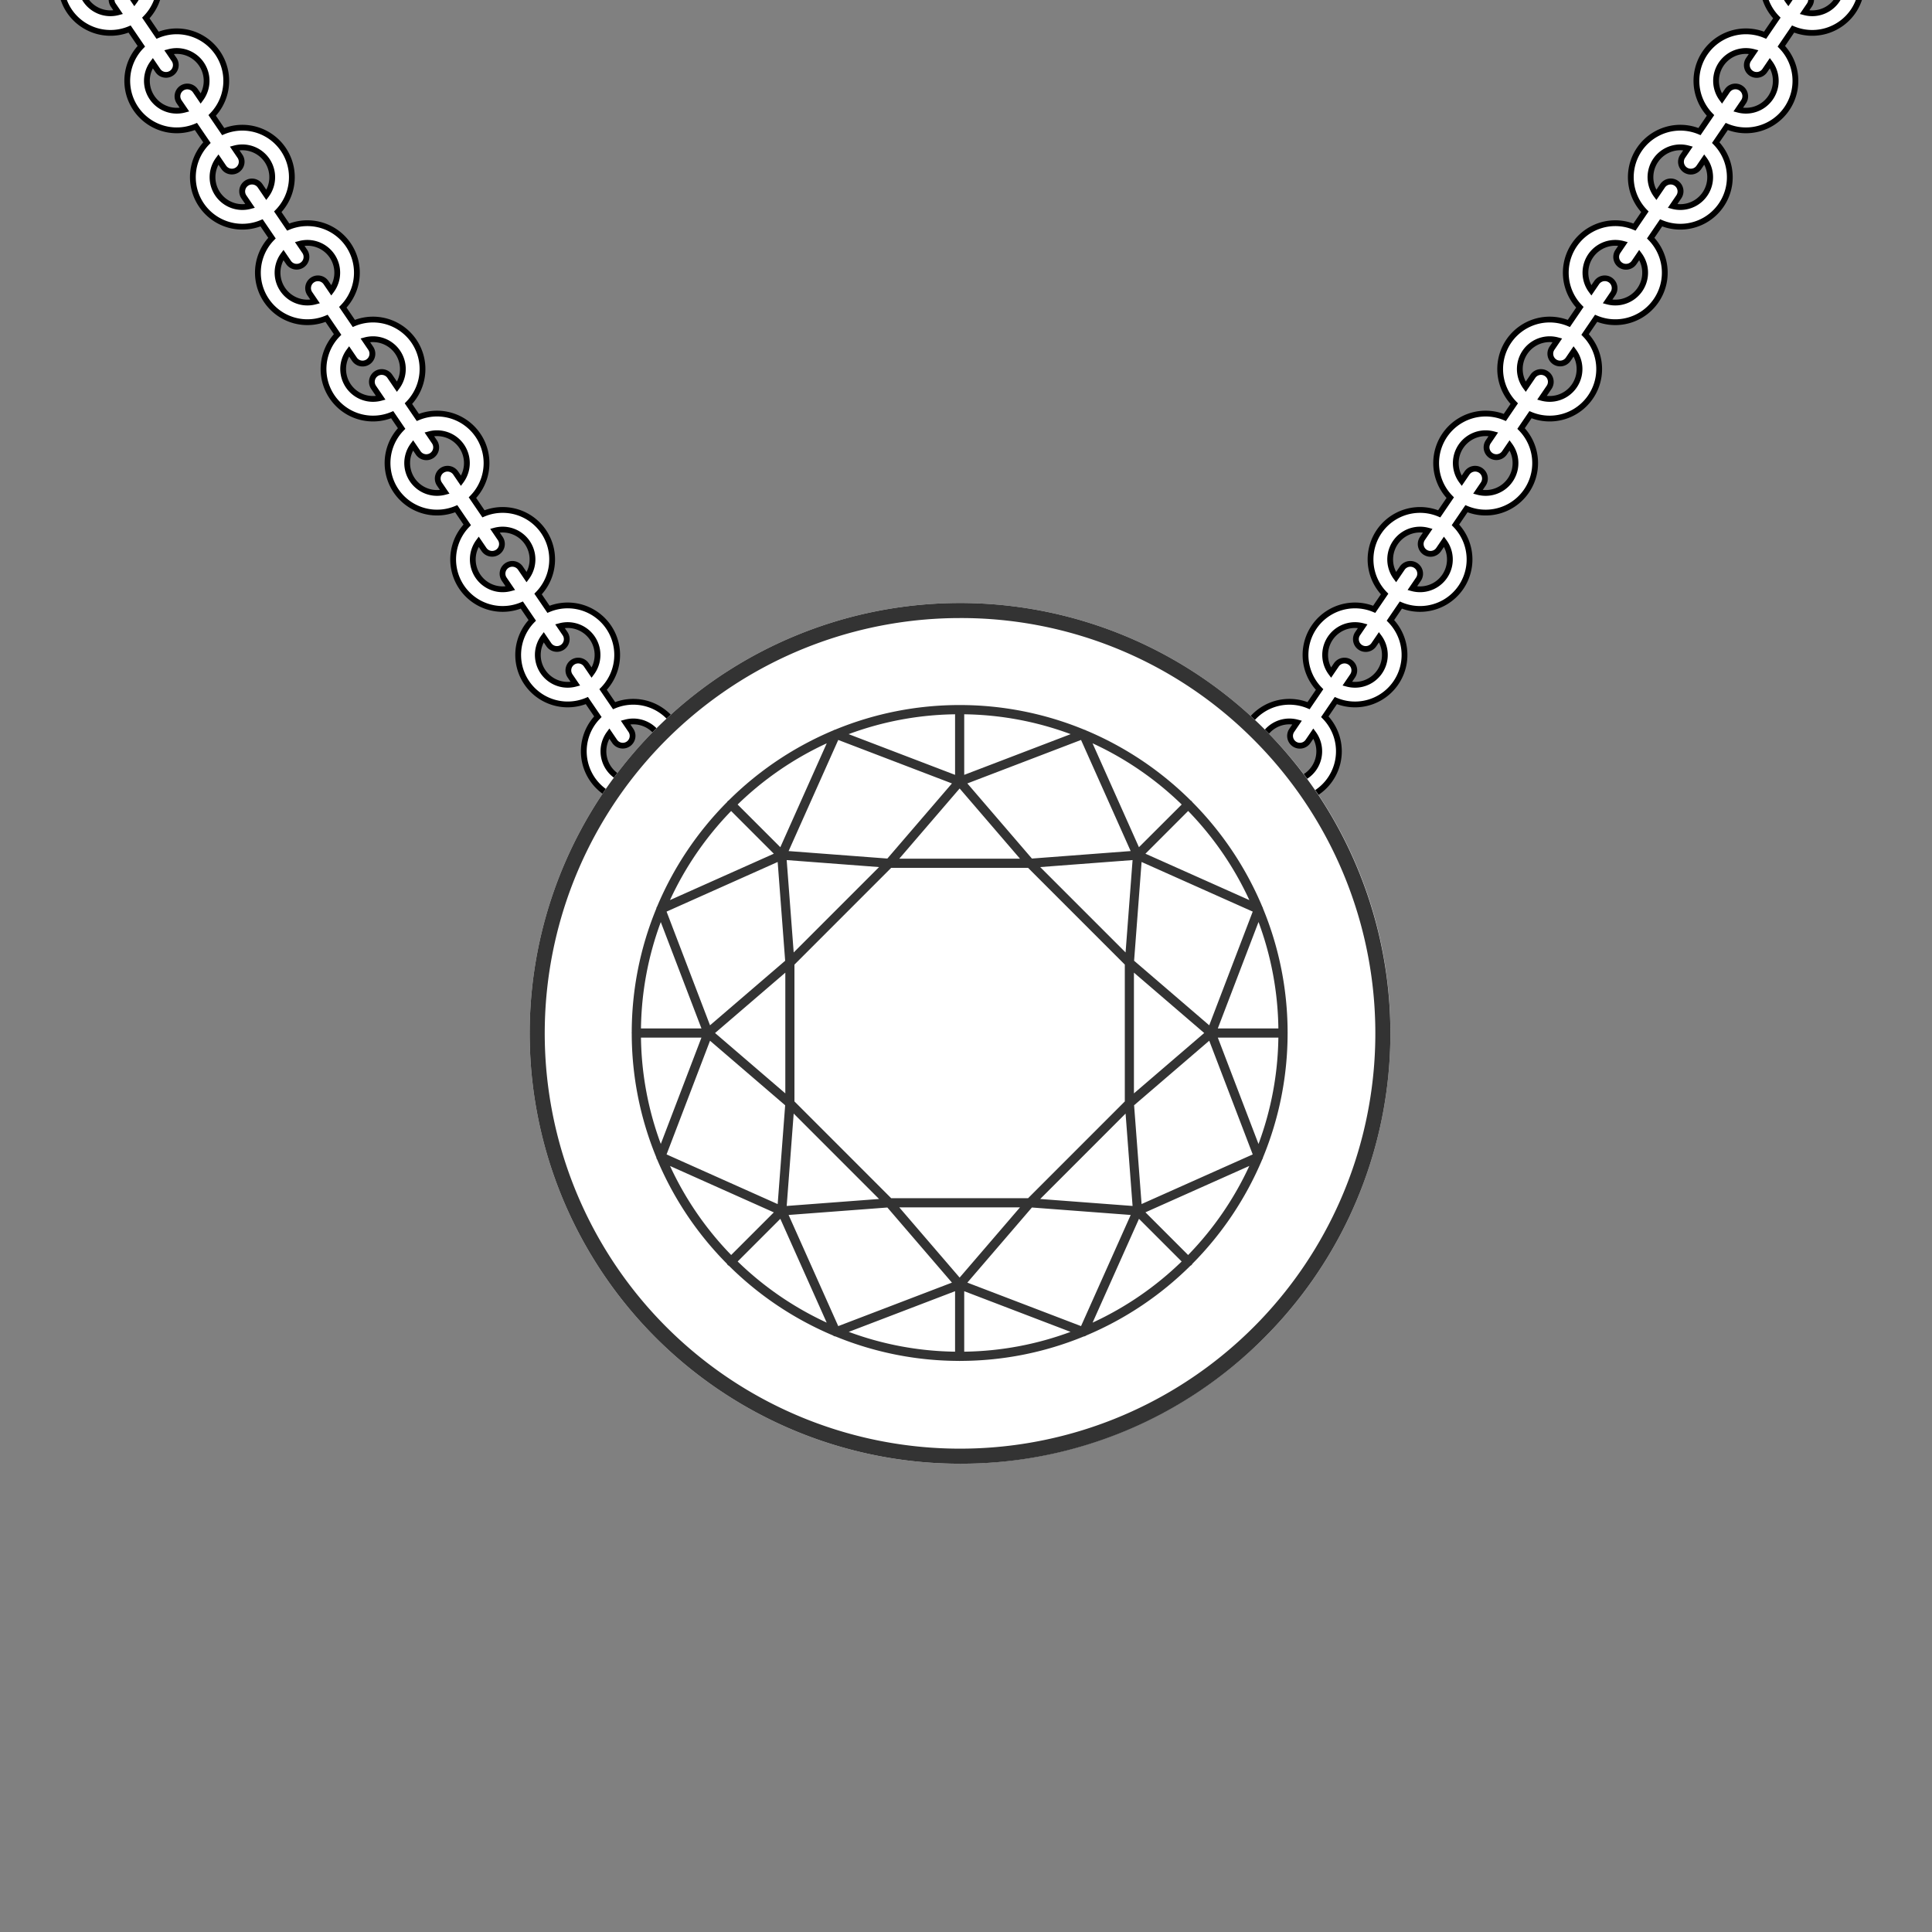
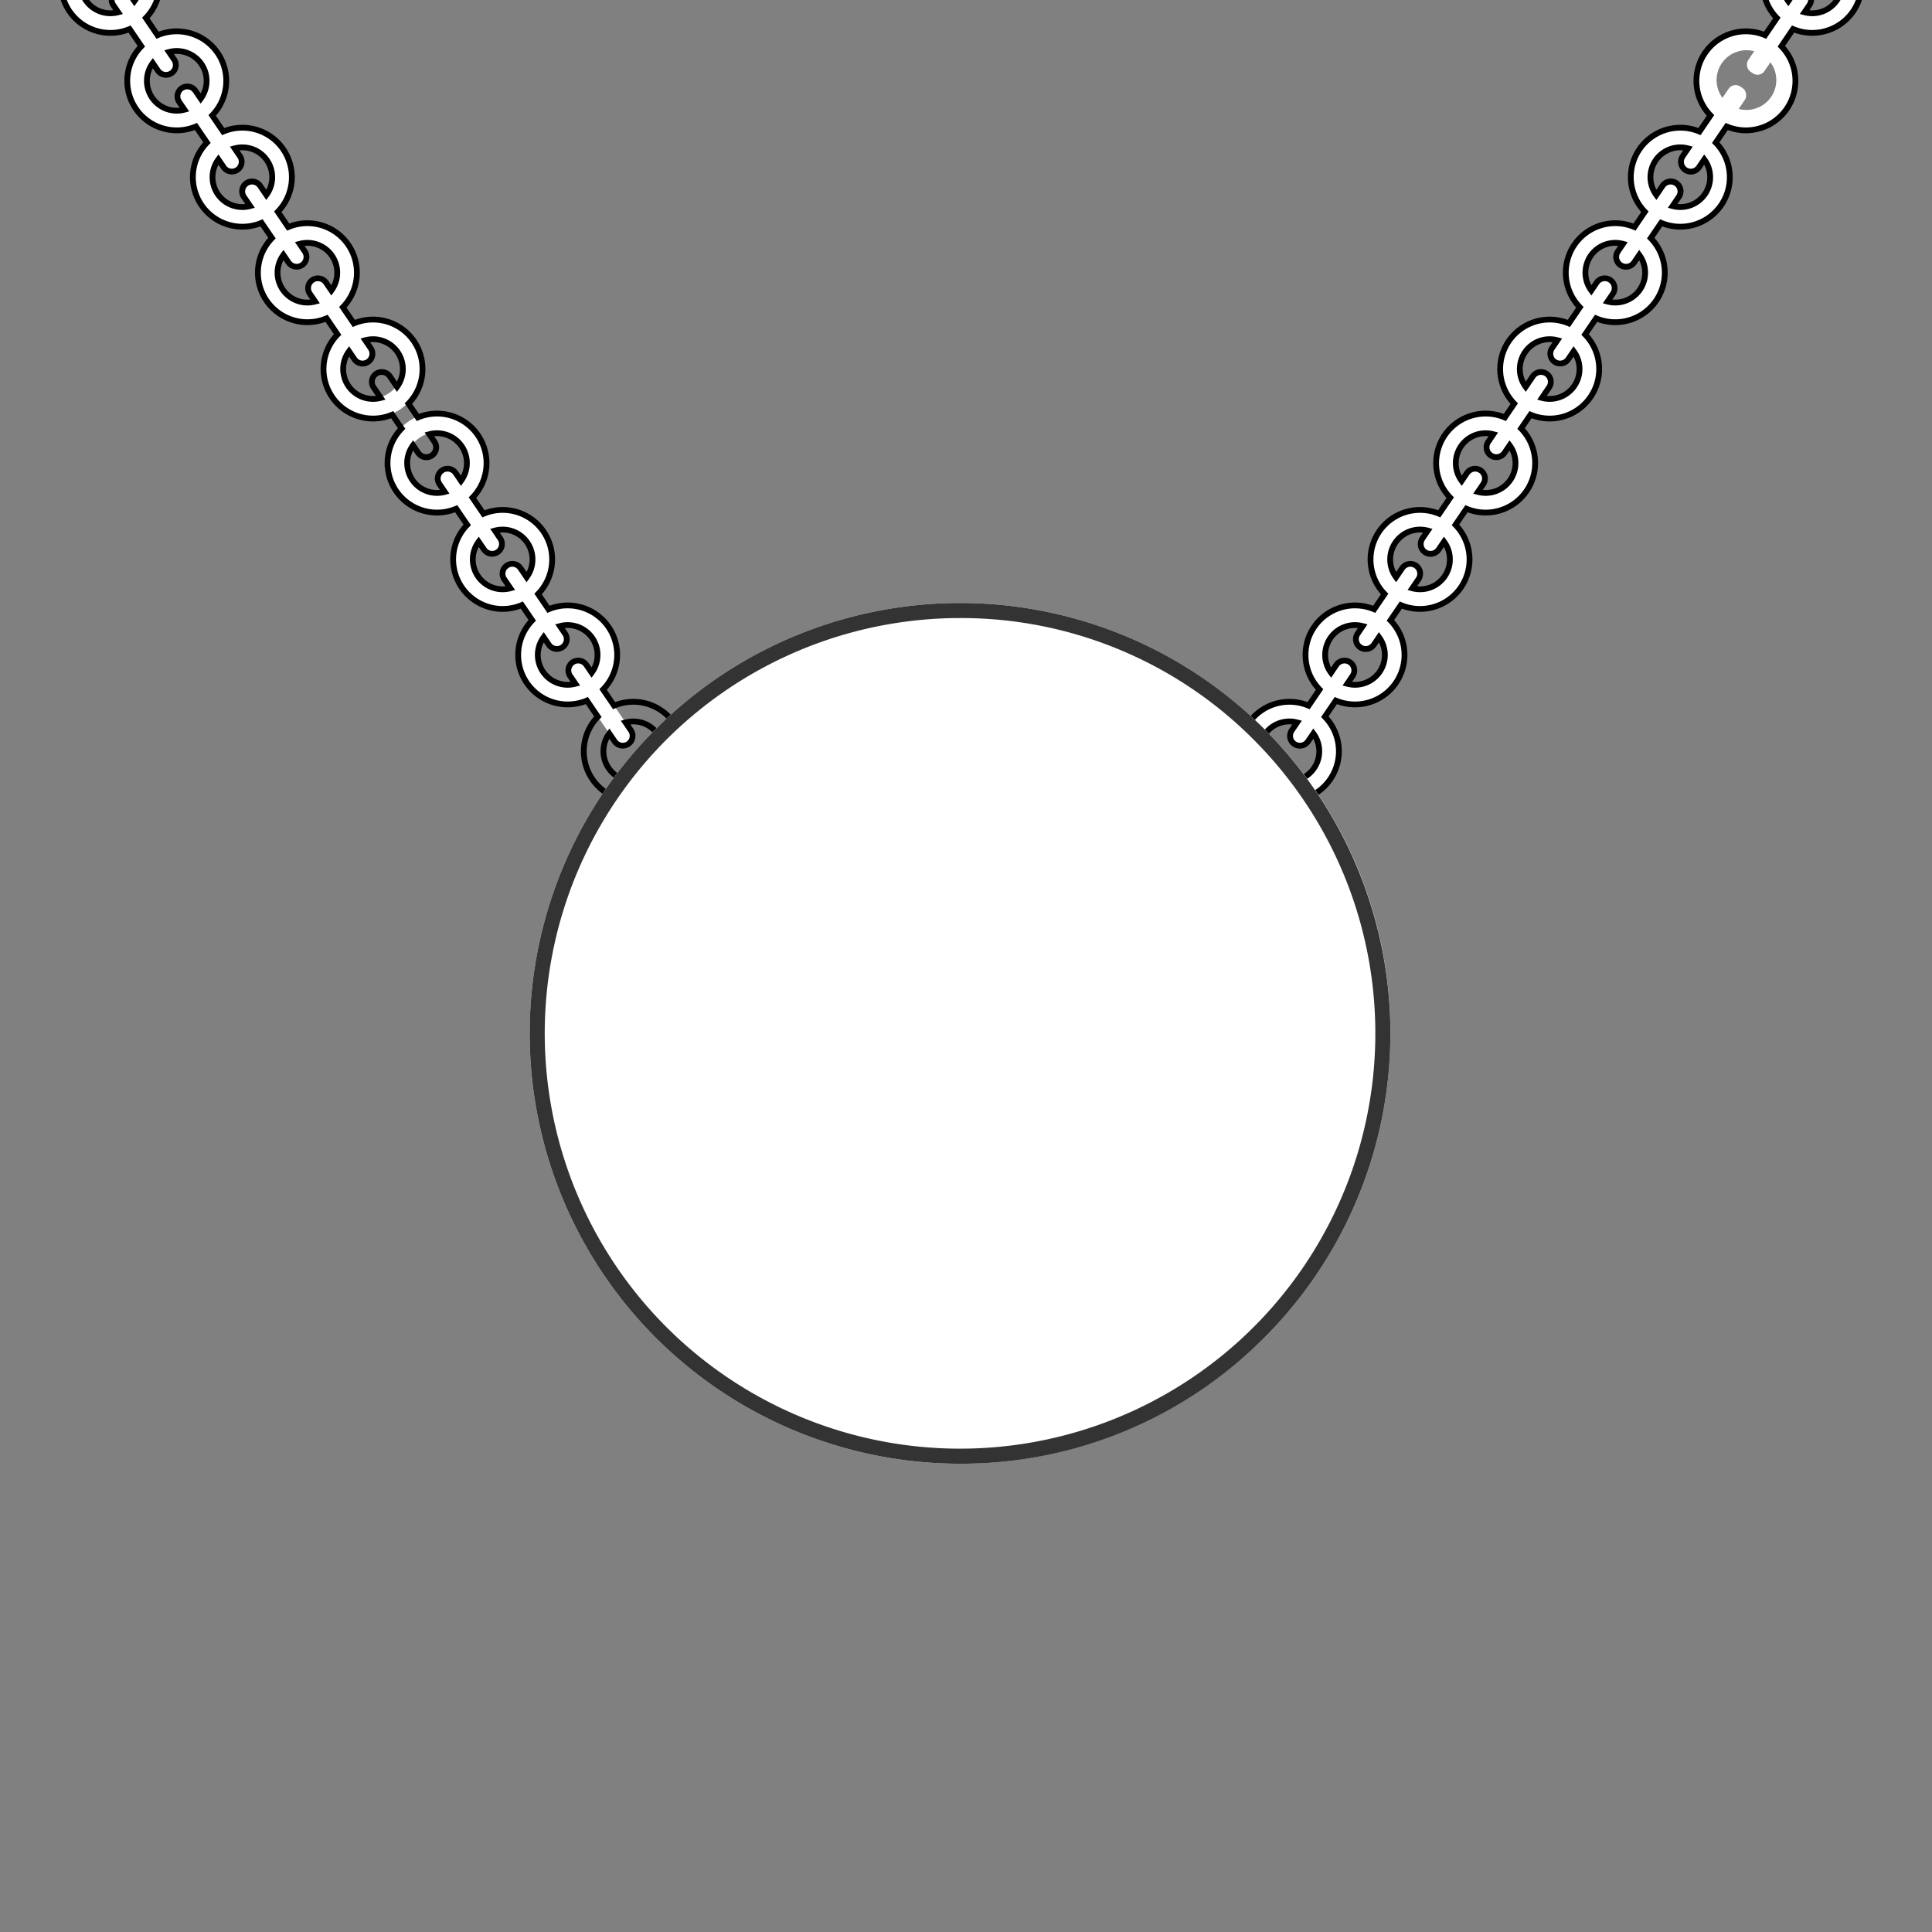
<svg xmlns="http://www.w3.org/2000/svg" id="Layer_1" data-name="Layer 1" width="1024" height="1024" viewBox="0 0 1024 1024">
  <rect x="0" y="0" width="1024" height="1024" fill="#808080" stroke="none" />
  <defs>
    <style>
      .cls-1 {
        fill: none;
      }

      .cls-2 {
        fill: #fff;
      }

      .cls-3 {
        clip-path: url(#clip-path);
      }

      .cls-4 {
        stroke: #000;
        stroke-miterlimit: 10;
        stroke-width: 4px;
      }

      .cls-5 {
        fill: #333;
      }
    </style>
    <clipPath id="clip-path">
      <rect class="cls-1" x="-19.118" y="-19.118" width="1062.236" height="1062.236" />
    </clipPath>
  </defs>
  <g>
    <circle class="cls-2" cx="512" cy="549.518" r="138.692" />
    <g class="cls-3">
      <g>
        <g>
          <g>
-             <path class="cls-2" d="M320.613,376.11a26.234,26.234,0,1,0,36.449,6.919A26.234,26.234,0,0,0,320.613,376.11Zm23.671,34.762a15.822,15.822,0,1,1,4.173-21.983A15.822,15.822,0,0,1,344.283,410.872Z" />
            <path class="cls-2" d="M285.836,325.037a26.234,26.234,0,1,0,36.449,6.919A26.234,26.234,0,0,0,285.836,325.037Zm23.671,34.762a15.822,15.822,0,1,1,4.173-21.983A15.822,15.822,0,0,1,309.506,359.799Z" />
            <rect class="cls-2" x="312.784" y="346.024" width="10.412" height="52.467" rx="4.4" transform="translate(-154.371 243.538) rotate(-34.252)" />
            <rect class="cls-2" x="277.883" y="294.769" width="10.412" height="52.467" rx="4.4" transform="translate(-131.575 215.005) rotate(-34.252)" />
          </g>
          <g>
            <g>
              <path class="cls-2" d="M251.371,274.424a26.234,26.234,0,1,0,36.449,6.919A26.234,26.234,0,0,0,251.371,274.424Zm23.671,34.762a15.822,15.822,0,1,1,4.173-21.983A15.822,15.822,0,0,1,275.042,309.186Z" />
              <path class="cls-2" d="M216.594,223.351a26.234,26.234,0,1,0,36.449,6.919A26.234,26.234,0,0,0,216.594,223.351Zm23.671,34.762a15.822,15.822,0,1,1,4.173-21.983A15.822,15.822,0,0,1,240.265,258.113Z" />
              <rect class="cls-2" x="243.542" y="244.338" width="10.412" height="52.467" rx="4.4" transform="translate(-109.147 186.93) rotate(-34.252)" />
-               <rect class="cls-2" x="208.641" y="193.083" width="10.412" height="52.467" rx="4.4" transform="translate(-86.351 158.397) rotate(-34.252)" />
            </g>
            <g>
              <g>
                <g>
                  <path class="cls-2" d="M113.419,71.831a26.234,26.234,0,1,0,36.449,6.919A26.234,26.234,0,0,0,113.419,71.831ZM137.09,106.593a15.822,15.822,0,1,1,4.173-21.983A15.822,15.822,0,0,1,137.09,106.593Z" />
                  <path class="cls-2" d="M78.642,20.759a26.234,26.234,0,1,0,36.449,6.919A26.234,26.234,0,0,0,78.642,20.759ZM102.313,55.521a15.822,15.822,0,1,1,4.173-21.983A15.822,15.822,0,0,1,102.313,55.521Z" />
                  <rect class="cls-2" x="105.59" y="41.745" width="10.412" height="52.467" rx="4.4" transform="translate(-19.045 74.15) rotate(-34.252)" />
                  <rect class="cls-2" x="70.689" y="-9.51" width="10.412" height="52.467" rx="4.4" transform="translate(3.75 45.617) rotate(-34.252)" />
                </g>
                <g>
                  <path class="cls-2" d="M182.661,173.517a26.234,26.234,0,1,0,36.449,6.919A26.234,26.234,0,0,0,182.661,173.517Zm23.671,34.762a15.822,15.822,0,1,1,4.173-21.983A15.822,15.822,0,0,1,206.331,208.279Z" />
                  <path class="cls-2" d="M147.884,122.445a26.234,26.234,0,1,0,36.449,6.919A26.234,26.234,0,0,0,147.884,122.445Zm23.671,34.762a15.822,15.822,0,1,1,4.173-21.983A15.822,15.822,0,0,1,171.554,157.207Z" />
                  <rect class="cls-2" x="174.832" y="143.431" width="10.412" height="52.467" rx="4.4" transform="matrix(0.827, -0.563, 0.563, 0.827, -64.269, 130.757)" />
                  <rect class="cls-2" x="139.931" y="92.176" width="10.412" height="52.467" rx="4.4" transform="translate(-41.474 102.224) rotate(-34.252)" />
                </g>
              </g>
              <g>
                <path class="cls-2" d="M43.478-30.883A26.234,26.234,0,0,0,36.559,5.566,26.234,26.234,0,0,0,73.009,12.485a26.234,26.234,0,0,0,6.919-36.449A26.234,26.234,0,0,0,43.478-30.883ZM67.149,3.879A15.822,15.822,0,0,1,45.165-.294,15.822,15.822,0,0,1,49.338-22.277a15.822,15.822,0,0,1,21.983,4.173A15.822,15.822,0,0,1,67.149,3.879Z" />
                <g>
                  <path d="M333.136,387.98a3.67,3.67,0,0,1-6.067,4.131l-4.073-5.981L321.709,387.867a17.358,17.358,0,1,0,9.441-6.429l-2.087.561Zm2.539-1.729-1.536-2.256a14.286,14.286,0,1,1-11.145,7.589l1.536,2.256a6.742,6.742,0,0,0,11.145-7.589Z" />
                  <path d="M263.895,286.294a3.67,3.67,0,0,1-6.067,4.131l-4.073-5.981-1.287,1.736a17.358,17.358,0,0,0,18.452,27.098l2.087-.561-4.51-6.623a3.67,3.67,0,0,1,6.067-4.131l4.51,6.623,1.287-1.736a17.358,17.358,0,0,0-18.452-27.098l-2.087.561Zm2.539-1.729-1.536-2.256a14.287,14.287,0,0,1,14.179,20.823l-1.973-2.898a6.742,6.742,0,0,0-11.145,7.589l1.973,2.898a14.287,14.287,0,0,1-14.179-20.823l1.536,2.256a6.742,6.742,0,0,0,11.145-7.589Z" />
                  <path d="M298.235,336.725a3.67,3.67,0,0,1-6.067,4.131l-3.949-5.799-1.287,1.736a17.358,17.358,0,0,0,18.452,27.098l2.087-.561-4.073-5.981a3.67,3.67,0,0,1,6.067-4.131l4.073,5.981,1.287-1.736a17.358,17.358,0,0,0-18.452-27.098l-2.087.561Zm2.539-1.729-1.412-2.074a14.287,14.287,0,0,1,14.179,20.823l-1.536-2.256a6.742,6.742,0,0,0-11.145,7.589l1.536,2.256a14.287,14.287,0,0,1-14.179-20.823l1.412,2.074a6.742,6.742,0,0,0,11.145-7.589Z" />
                  <path d="M56.001-19.012a3.674,3.674,0,0,1-.968,5.099,3.674,3.674,0,0,1-5.099-.968l-4.073-5.981-1.287,1.736a17.373,17.373,0,0,0-.401,20.104A17.373,17.373,0,0,0,63.026,7.972l2.087-.561L61.304,1.816A3.674,3.674,0,0,1,62.271-3.283a3.674,3.674,0,0,1,5.099.968l3.81,5.595,1.287-1.737a17.374,17.374,0,0,0,.401-20.104,17.373,17.373,0,0,0-18.853-6.994l-2.087.561Zm2.539-1.729-1.536-2.256a14.303,14.303,0,0,1,13.326,6.165,14.303,14.303,0,0,1,.853,14.658L69.91-4.044a6.749,6.749,0,0,0-9.367-1.778,6.749,6.749,0,0,0-1.778,9.367l1.273,1.87a14.304,14.304,0,0,1-13.326-6.165,14.303,14.303,0,0,1-.853-14.658l1.536,2.256A6.749,6.749,0,0,0,56.762-11.374,6.749,6.749,0,0,0,58.54-20.741Z" />
                  <path d="M12.233-126.107a27.846,27.846,0,0,0-32.546-10.435l-4.448-6.532a27.846,27.846,0,0,0,2.216-34.106,27.845,27.845,0,0,0-32.546-10.435l-14.184-20.83A6.749,6.749,0,0,0-78.64-210.222a6.749,6.749,0,0,0-1.778,9.367l14.184,20.83a27.845,27.845,0,0,0-2.217,34.106,27.846,27.846,0,0,0,32.546,10.435l4.448,6.532a27.846,27.846,0,0,0-2.216,34.106A27.846,27.846,0,0,0-1.128-84.413l4.135,6.073A27.846,27.846,0,0,0,.79-44.234a27.846,27.846,0,0,0,32.546,10.435L37.784-27.267A27.846,27.846,0,0,0,35.568,6.838,27.845,27.845,0,0,0,68.113,17.273l4.835,7.101A27.775,27.775,0,0,0,103.277,68.915l4.448,6.532a27.775,27.775,0,0,0,30.329,44.541l4.135,6.073A27.775,27.775,0,0,0,172.519,170.601l4.448,6.532A27.775,27.775,0,0,0,207.296,221.674l3.604,5.293a27.775,27.775,0,0,0,30.329,44.541l4.448,6.532A27.775,27.775,0,0,0,276.006,322.58l4.135,6.073a27.775,27.775,0,0,0,30.329,44.54l4.448,6.532a27.769,27.769,0,1,0,11.145-7.589l-4.448-6.532a27.775,27.775,0,0,0-30.329-44.541l-4.135-6.073a27.775,27.775,0,0,0-30.329-44.541l-4.448-6.532A27.775,27.775,0,0,0,222.045,219.378l-3.604-5.293a27.775,27.775,0,0,0-30.329-44.541l-4.448-6.532a27.775,27.775,0,0,0-30.329-44.541l-4.135-6.073A27.775,27.775,0,0,0,118.87,67.858L114.422,61.326A27.775,27.775,0,0,0,84.093,16.785L79.258,9.685A27.845,27.845,0,0,0,81.474-24.421,27.846,27.846,0,0,0,48.929-34.856l-4.448-6.532a27.846,27.846,0,0,0,2.216-34.106,27.846,27.846,0,0,0-32.546-10.435l-4.135-6.073A27.846,27.846,0,0,0,12.233-126.107Zm1.937,43.473a24.755,24.755,0,0,1,29.988,8.869,24.755,24.755,0,0,1-2.736,31.152l-.879.899,7.245,10.64,1.159-.489a24.755,24.755,0,0,1,29.988,8.87,24.755,24.755,0,0,1-2.736,31.152l-.879.899,7.633,11.209,1.159-.489a24.702,24.702,0,0,1,27.252,40.022l-.879.899L117.73,71.641l1.158-.489a24.702,24.702,0,0,1,27.253,40.022l-.879.899,6.933,10.181,1.159-.489a24.702,24.702,0,0,1,27.252,40.022l-.879.899,7.245,10.64,1.159-.489a24.702,24.702,0,0,1,27.252,40.022l-.879.899,6.402,9.401,1.159-.489a24.702,24.702,0,0,1,27.252,40.022l-.879.899,7.245,10.64,1.159-.489a24.702,24.702,0,0,1,27.252,40.022l-.879.899,6.933,10.181,1.159-.489a24.702,24.702,0,0,1,27.252,40.022l-.879.899,7.245,10.64,1.159-.489a24.698,24.698,0,1,1-8.105,5.519l.879-.899-7.245-10.64-1.158.488a24.702,24.702,0,0,1-27.252-40.022l.879-.899-6.933-10.181-1.158.488a24.702,24.702,0,0,1-27.252-40.022l.879-.899-7.245-10.64-1.158.488a24.702,24.702,0,0,1-27.252-40.022l.879-.899-6.402-9.401-1.158.488a24.702,24.702,0,0,1-27.252-40.022l.879-.899-7.245-10.64-1.158.489a24.702,24.702,0,0,1-27.252-40.022l.879-.899-6.933-10.181-1.158.489A24.702,24.702,0,0,1,110.784,76.671l.879-.899-7.245-10.64-1.158.488a24.702,24.702,0,0,1-27.252-40.022l.879-.899L69.253,13.491l-1.158.488A24.755,24.755,0,0,1,38.106,5.11,24.755,24.755,0,0,1,40.842-26.043l.879-.899L34.476-37.582l-1.158.489A24.755,24.755,0,0,1,3.329-45.963,24.755,24.755,0,0,1,6.065-77.116l.879-.899L.012-88.195l-1.158.488a24.755,24.755,0,0,1-29.988-8.869,24.755,24.755,0,0,1,2.736-31.153l.879-.899-7.245-10.64-1.158.489A24.755,24.755,0,0,1-65.912-147.649a24.755,24.755,0,0,1,2.736-31.153l.879-.899-15.582-22.884a3.674,3.674,0,0,1,.968-5.099,3.674,3.674,0,0,1,5.099.968l15.582,22.884,1.159-.489A24.755,24.755,0,0,1-25.083-175.451a24.755,24.755,0,0,1-2.736,31.153l-.879.899,7.245,10.64,1.158-.489a24.755,24.755,0,0,1,29.989,8.87,24.755,24.755,0,0,1-2.736,31.152l-.879.899,6.933,10.181Z" />
                  <path d="M125.943,83.702a3.67,3.67,0,0,1-6.067,4.131L115.803,81.852l-1.287,1.736a17.358,17.358,0,0,0,18.452,27.098l2.087-.561-4.51-6.623a3.67,3.67,0,0,1,6.067-4.131l4.51,6.623,1.287-1.737a17.358,17.358,0,0,0-18.452-27.098l-2.087.561Zm2.539-1.729L126.945,79.717A14.287,14.287,0,0,1,141.124,100.54l-1.973-2.898a6.742,6.742,0,1,0-11.145,7.589l1.973,2.898a14.287,14.287,0,0,1-14.179-20.823l1.536,2.256a6.742,6.742,0,0,0,11.145-7.589Z" />
                  <path d="M160.283,134.133a3.67,3.67,0,0,1-6.067,4.131l-3.949-5.799-1.287,1.736a17.358,17.358,0,0,0,18.452,27.098l2.087-.561-4.073-5.981a3.67,3.67,0,0,1,6.067-4.131l4.073,5.981,1.287-1.736a17.358,17.358,0,0,0-18.452-27.098l-2.087.561Zm2.539-1.729-1.412-2.074a14.287,14.287,0,0,1,14.179,20.823l-1.536-2.256a6.742,6.742,0,0,0-11.145,7.589l1.536,2.256A14.287,14.287,0,0,1,150.265,137.919l1.412,2.074a6.742,6.742,0,0,0,11.145-7.589Z" />
                  <path d="M195.184,185.388a3.67,3.67,0,1,1-6.067,4.131l-4.073-5.981-1.287,1.736A17.358,17.358,0,0,0,202.209,212.372l2.087-.561-5.041-7.402a3.67,3.67,0,0,1,6.067-4.131l5.041,7.403,1.287-1.737a17.358,17.358,0,0,0-18.452-27.098l-2.087.561Zm2.539-1.729-1.536-2.256A14.287,14.287,0,0,1,210.366,202.226l-2.504-3.678a6.742,6.742,0,0,0-11.145,7.589l2.504,3.678a14.287,14.287,0,0,1-14.179-20.823l1.536,2.256a6.742,6.742,0,1,0,11.145-7.589Z" />
                  <path d="M91.042,32.447a3.67,3.67,0,0,1-6.067,4.131l-3.949-5.799-1.287,1.736A17.358,17.358,0,0,0,98.19,59.613l2.087-.561-4.073-5.981a3.67,3.67,0,0,1,6.067-4.131l4.073,5.981,1.287-1.736A17.358,17.358,0,0,0,89.18,26.087l-2.087.561Zm2.539-1.729-1.412-2.074a14.287,14.287,0,0,1,14.179,20.823l-1.536-2.256a6.742,6.742,0,0,0-11.145,7.589l1.536,2.256A14.287,14.287,0,0,1,81.023,36.233l1.412,2.074a6.742,6.742,0,0,0,11.145-7.589Z" />
                  <path d="M228.993,235.039a3.67,3.67,0,0,1-6.067,4.131l-3.949-5.799-1.287,1.736a17.358,17.358,0,0,0,18.452,27.098l2.087-.561-4.073-5.981a3.67,3.67,0,0,1,6.067-4.131l4.073,5.981,1.287-1.736A17.358,17.358,0,0,0,227.132,228.679l-2.087.561Zm2.539-1.729-1.412-2.074a14.287,14.287,0,0,1,14.179,20.823l-1.536-2.256a6.742,6.742,0,0,0-11.145,7.589l1.536,2.256a14.287,14.287,0,0,1-14.179-20.823l1.412,2.074a6.742,6.742,0,1,0,11.145-7.589Z" />
                </g>
              </g>
            </g>
          </g>
        </g>
        <g>
          <g>
            <path class="cls-2" d="M939.135-23.964A26.234,26.234,0,0,0,946.053,12.485a26.234,26.234,0,0,0,36.449-6.919A26.234,26.234,0,0,0,975.584-30.883,26.234,26.234,0,0,0,939.135-23.964Zm8.606,5.86a15.822,15.822,0,0,1,21.983-4.173A15.822,15.822,0,0,1,973.897-.294a15.822,15.822,0,0,1-21.983,4.173A15.822,15.822,0,0,1,947.741-18.104Z" />
            <g>
              <g>
                <path class="cls-2" d="M869.193,78.75a26.234,26.234,0,1,0,36.449-6.919A26.234,26.234,0,0,0,869.193,78.75Zm8.606,5.86a15.822,15.822,0,1,1,4.173,21.983A15.822,15.822,0,0,1,877.799,84.61Z" />
                <path class="cls-2" d="M903.97,27.677a26.234,26.234,0,1,0,36.449-6.919A26.234,26.234,0,0,0,903.97,27.677Zm8.606,5.86a15.822,15.822,0,1,1,4.173,21.983A15.822,15.822,0,0,1,912.576,33.537Z" />
                <rect class="cls-2" x="903.06" y="41.745" width="10.412" height="52.467" rx="4.4" transform="translate(1620.748 635.374) rotate(-145.748)" />
                <rect class="cls-2" x="937.961" y="-9.51" width="10.412" height="52.467" rx="4.4" transform="translate(1713.346 561.397) rotate(-145.748)" />
              </g>
              <g>
                <path class="cls-2" d="M799.952,180.436a26.234,26.234,0,1,0,36.449-6.919A26.234,26.234,0,0,0,799.952,180.436Zm8.606,5.86a15.822,15.822,0,1,1,4.173,21.983A15.822,15.822,0,0,1,808.558,186.296Z" />
                <path class="cls-2" d="M834.729,129.363a26.234,26.234,0,1,0,36.449-6.919A26.234,26.234,0,0,0,834.729,129.363Zm8.606,5.86a15.822,15.822,0,1,1,4.173,21.983A15.822,15.822,0,0,1,843.335,135.223Z" />
                <rect class="cls-2" x="833.819" y="143.431" width="10.412" height="52.467" rx="4.4" transform="translate(1437.041 782.139) rotate(-145.748)" />
                <rect class="cls-2" x="868.72" y="92.176" width="10.412" height="52.467" rx="4.4" transform="translate(1529.639 708.162) rotate(-145.748)" />
              </g>
            </g>
            <g>
              <path class="cls-2" d="M731.241,281.342a26.234,26.234,0,1,0,36.449-6.919A26.234,26.234,0,0,0,731.241,281.342Zm8.606,5.86A15.822,15.822,0,1,1,744.02,309.186,15.822,15.822,0,0,1,739.847,287.202Z" />
              <path class="cls-2" d="M766.018,230.27a26.234,26.234,0,1,0,36.449-6.919A26.234,26.234,0,0,0,766.018,230.27Zm8.606,5.86a15.822,15.822,0,1,1,4.173,21.983A15.822,15.822,0,0,1,774.624,236.13Z" />
              <rect class="cls-2" x="765.108" y="244.338" width="10.412" height="52.467" rx="4.4" transform="translate(1254.743 927.778) rotate(-145.748)" />
              <rect class="cls-2" x="800.009" y="193.083" width="10.412" height="52.467" rx="4.4" transform="translate(1347.341 853.801) rotate(-145.748)" />
            </g>
            <g>
              <path class="cls-2" d="M662,383.028a26.234,26.234,0,1,0,36.449-6.919A26.234,26.234,0,0,0,662,383.028Zm8.606,5.86a15.822,15.822,0,1,1,4.173,21.983A15.822,15.822,0,0,1,670.606,388.888Z" />
              <path class="cls-2" d="M696.777,331.956a26.234,26.234,0,1,0,36.449-6.919A26.234,26.234,0,0,0,696.777,331.956Zm8.606,5.86a15.822,15.822,0,1,1,4.173,21.983A15.822,15.822,0,0,1,705.383,337.816Z" />
              <rect class="cls-2" x="695.867" y="346.024" width="10.412" height="52.467" rx="4.4" transform="translate(1071.036 1074.543) rotate(-145.748)" />
              <rect class="cls-2" x="730.768" y="294.769" width="10.412" height="52.467" rx="4.4" transform="translate(1163.634 1000.566) rotate(-145.748)" />
            </g>
          </g>
          <g>
            <path d="M689.999,381.999l-2.087-.561a17.358,17.358,0,1,0,9.441,6.429l-1.287-1.736-4.073,5.981a3.67,3.67,0,0,1-6.067-4.131Zm-4.833,13.619a6.749,6.749,0,0,0,9.367-1.778l1.536-2.256a14.286,14.286,0,1,1-11.145-7.589l-1.536,2.256A6.749,6.749,0,0,0,685.165,395.618Z" />
            <path d="M759.24,280.313l-2.087-.561a17.358,17.358,0,0,0-18.452,27.098l1.287,1.736,4.51-6.623a3.67,3.67,0,0,1,6.067,4.131l-4.51,6.623,2.087.561a17.358,17.358,0,0,0,18.452-27.098l-1.287-1.736-4.073,5.981a3.67,3.67,0,0,1-6.067-4.131Zm-4.833,13.619a6.749,6.749,0,0,0,9.367-1.778l1.536-2.256a14.287,14.287,0,0,1-14.179,20.823l1.973-2.898a6.742,6.742,0,0,0-11.145-7.589l-1.973,2.898A14.287,14.287,0,0,1,754.165,282.309l-1.536,2.256A6.749,6.749,0,0,0,754.407,293.932Z" />
            <path d="M724.776,330.927l-2.087-.561a17.358,17.358,0,0,0-18.452,27.098l1.287,1.736,4.073-5.981a3.67,3.67,0,0,1,6.067,4.131l-4.073,5.981,2.087.561a17.358,17.358,0,0,0,18.452-27.098l-1.287-1.736-3.949,5.799a3.67,3.67,0,0,1-6.067-4.131Zm-4.709,13.437a6.749,6.749,0,0,0,9.367-1.778l1.412-2.074a14.287,14.287,0,0,1-14.179,20.823l1.536-2.256a6.742,6.742,0,0,0-11.145-7.589l-1.536,2.256a14.287,14.287,0,0,1,14.179-20.823l-1.412,2.074A6.749,6.749,0,0,0,720.067,344.363Z" />
            <path d="M967.134-24.994l-2.087-.561a17.373,17.373,0,0,0-18.853,6.994,17.374,17.374,0,0,0,.401,20.104l1.287,1.737,3.81-5.595a3.674,3.674,0,0,1,5.099-.968A3.674,3.674,0,0,1,957.758,1.816l-3.81,5.595,2.087.561A17.373,17.373,0,0,0,974.888.978a17.373,17.373,0,0,0-.401-20.104l-1.287-1.736-4.073,5.981a3.674,3.674,0,0,1-5.099.968,3.674,3.674,0,0,1-.968-5.099ZM962.3-11.374a6.749,6.749,0,0,0,9.367-1.778l1.536-2.256a14.303,14.303,0,0,1-.853,14.658,14.304,14.304,0,0,1-13.326,6.165l1.273-1.87a6.749,6.749,0,0,0-1.778-9.367,6.749,6.749,0,0,0-9.367,1.778l-1.273,1.87a14.303,14.303,0,0,1,.853-14.658,14.303,14.303,0,0,1,13.326-6.165L960.522-20.741A6.749,6.749,0,0,0,962.3-11.374Z" />
            <path d="M1009.045-92.001l-4.135,6.073a27.846,27.846,0,0,0-32.546,10.435A27.846,27.846,0,0,0,974.581-41.388L970.133-34.856a27.846,27.846,0,0,0-32.546,10.435A27.845,27.845,0,0,0,939.804,9.685L934.969,16.785A27.775,27.775,0,0,0,904.64,61.326L900.192,67.858a27.775,27.775,0,0,0-30.329,44.541l-4.135,6.073a27.775,27.775,0,0,0-30.329,44.541l-4.448,6.532a27.775,27.775,0,0,0-30.329,44.541L797.017,219.378a27.775,27.775,0,0,0-30.329,44.541l-4.448,6.532a27.775,27.775,0,0,0-30.329,44.541l-4.135,6.073a27.775,27.775,0,0,0-30.329,44.541l-4.448,6.532a27.77,27.77,0,1,0,11.145,7.589l4.448-6.532a27.775,27.775,0,0,0,30.329-44.54l4.135-6.073a27.775,27.775,0,0,0,30.329-44.541l4.448-6.532a27.775,27.775,0,0,0,30.329-44.541l3.604-5.293a27.775,27.775,0,0,0,30.329-44.541L846.543,170.601a27.775,27.775,0,0,0,30.329-44.541l4.135-6.073a27.775,27.775,0,0,0,30.329-44.541l4.448-6.532a27.775,27.775,0,0,0,30.329-44.541l4.835-7.101A27.845,27.845,0,0,0,983.494,6.838,27.846,27.846,0,0,0,981.278-27.267l4.448-6.532a27.846,27.846,0,0,0,32.546-10.435,27.846,27.846,0,0,0-2.216-34.106l4.135-6.073a27.846,27.846,0,0,0,32.546-10.435,27.846,27.846,0,0,0-2.216-34.106l4.448-6.532a27.846,27.846,0,0,0,32.546-10.435,27.845,27.845,0,0,0-2.217-34.106l14.184-20.83a6.749,6.749,0,0,0-1.778-9.367,6.749,6.749,0,0,0-9.367,1.778l-14.184,20.83a27.845,27.845,0,0,0-32.546,10.435,27.846,27.846,0,0,0,2.216,34.106l-4.448,6.532a27.846,27.846,0,0,0-32.546,10.435A27.846,27.846,0,0,0,1009.045-92.001Zm-2.995,9.856,6.933-10.181-.879-.899a24.755,24.755,0,0,1-2.736-31.152,24.755,24.755,0,0,1,29.989-8.87l1.158.489,7.245-10.64-.879-.899a24.755,24.755,0,0,1-2.736-31.153,24.755,24.755,0,0,1,29.988-8.869l1.159.489,15.582-22.884a3.674,3.674,0,0,1,5.099-.968,3.674,3.674,0,0,1,.968,5.099L1081.359-179.7l.879.899a24.755,24.755,0,0,1,2.736,31.153,24.755,24.755,0,0,1-29.989,8.869l-1.158-.489L1046.582-128.628l.879.899a24.755,24.755,0,0,1,2.736,31.153,24.755,24.755,0,0,1-29.988,8.869l-1.158-.488-6.933,10.181.879.899a24.755,24.755,0,0,1,2.736,31.153,24.755,24.755,0,0,1-29.988,8.869l-1.158-.489-7.245,10.64.879.899a24.755,24.755,0,0,1,2.736,31.153A24.755,24.755,0,0,1,950.967,13.979l-1.158-.488-7.633,11.209.879.899a24.702,24.702,0,0,1-27.252,40.022l-1.158-.488L907.399,75.772l.879.899a24.702,24.702,0,0,1-27.252,40.022l-1.158-.489-6.933,10.181.879.899a24.702,24.702,0,0,1-27.252,40.022l-1.158-.489-7.245,10.64.879.899a24.702,24.702,0,0,1-27.252,40.022l-1.158-.488-6.402,9.401.879.899a24.702,24.702,0,0,1-27.252,40.022l-1.158-.488-7.245,10.64.879.899A24.702,24.702,0,0,1,743.074,319.286l-1.158-.488-6.933,10.181.879.899a24.702,24.702,0,0,1-27.252,40.022l-1.158-.488-7.245,10.64.879.899a24.698,24.698,0,1,1-8.105-5.519l1.159.489,7.245-10.64-.879-.899a24.702,24.702,0,0,1,27.252-40.022l1.159.489,6.933-10.181-.879-.899a24.702,24.702,0,0,1,27.252-40.022l1.159.489,7.245-10.64-.879-.899a24.702,24.702,0,0,1,27.252-40.022l1.159.489,6.402-9.401-.879-.899A24.702,24.702,0,0,1,830.932,172.838l1.159.489,7.245-10.64-.879-.899a24.702,24.702,0,0,1,27.252-40.022l1.159.489,6.933-10.181-.879-.899a24.702,24.702,0,0,1,27.253-40.022l1.158.489,7.245-10.64-.879-.899a24.702,24.702,0,0,1,27.252-40.022l1.159.489L943.742,9.359l-.879-.899a24.755,24.755,0,0,1-2.736-31.152,24.755,24.755,0,0,1,29.988-8.87l1.159.489,7.245-10.64-.879-.899a24.755,24.755,0,0,1-2.736-31.152,24.755,24.755,0,0,1,29.988-8.869Z" />
            <path d="M897.192,77.721l-2.087-.561a17.358,17.358,0,0,0-18.452,27.098l1.287,1.737,4.51-6.623a3.67,3.67,0,0,1,6.067,4.131l-4.51,6.623,2.087.561a17.358,17.358,0,0,0,18.452-27.098l-1.287-1.736-4.073,5.981a3.67,3.67,0,0,1-6.067-4.131Zm-4.833,13.619a6.749,6.749,0,0,0,9.366-1.778l1.536-2.256a14.287,14.287,0,0,1-14.179,20.823l1.973-2.898A6.742,6.742,0,1,0,879.911,97.642l-1.973,2.898a14.287,14.287,0,0,1,14.179-20.823l-1.536,2.256A6.749,6.749,0,0,0,892.359,91.34Z" />
            <path d="M862.728,128.334l-2.087-.561a17.358,17.358,0,0,0-18.452,27.098l1.287,1.736,4.073-5.981a3.67,3.67,0,1,1,6.067,4.131l-4.073,5.981,2.087.561a17.358,17.358,0,0,0,18.452-27.098l-1.287-1.736-3.949,5.799a3.67,3.67,0,0,1-6.067-4.131Zm-4.709,13.437a6.749,6.749,0,0,0,9.366-1.778l1.412-2.074a14.287,14.287,0,0,1-14.179,20.823l1.536-2.256a6.742,6.742,0,0,0-11.145-7.589l-1.536,2.256A14.287,14.287,0,0,1,857.653,130.33l-1.412,2.074A6.749,6.749,0,0,0,858.019,141.771Z" />
            <path d="M827.951,179.407l-2.087-.561a17.358,17.358,0,0,0-18.452,27.098l1.287,1.737,5.041-7.403a3.67,3.67,0,0,1,6.067,4.131l-5.041,7.402,2.087.561a17.358,17.358,0,0,0,18.452-27.098l-1.287-1.736-4.073,5.981a3.67,3.67,0,1,1-6.067-4.131Zm-4.833,13.619a6.749,6.749,0,0,0,9.367-1.778l1.536-2.256a14.287,14.287,0,0,1-14.179,20.823l2.504-3.678a6.742,6.742,0,0,0-11.145-7.589l-2.504,3.678a14.287,14.287,0,0,1,14.179-20.823l-1.536,2.256A6.749,6.749,0,0,0,823.117,193.026Z" />
-             <path d="M931.969,26.648l-2.087-.561a17.358,17.358,0,0,0-18.452,27.098l1.287,1.736,4.073-5.981a3.67,3.67,0,1,1,6.067,4.131l-4.073,5.981,2.087.561a17.358,17.358,0,0,0,18.452-27.098l-1.287-1.736-3.949,5.799a3.67,3.67,0,0,1-6.067-4.131ZM927.26,40.085a6.749,6.749,0,0,0,9.366-1.778l1.412-2.074a14.287,14.287,0,0,1-14.179,20.823l1.536-2.256a6.742,6.742,0,0,0-11.145-7.589l-1.536,2.256A14.287,14.287,0,0,1,926.894,28.644l-1.412,2.074A6.749,6.749,0,0,0,927.26,40.085Z" />
            <path d="M794.017,229.24l-2.087-.561A17.358,17.358,0,0,0,773.478,255.777l1.287,1.736,4.073-5.981a3.67,3.67,0,0,1,6.067,4.131l-4.073,5.981,2.087.561a17.358,17.358,0,0,0,18.452-27.098l-1.287-1.736-3.949,5.799a3.67,3.67,0,0,1-6.067-4.131ZM789.308,242.677a6.749,6.749,0,0,0,9.367-1.778l1.412-2.074a14.287,14.287,0,0,1-14.179,20.823l1.536-2.256a6.742,6.742,0,0,0-11.145-7.589l-1.536,2.256a14.287,14.287,0,0,1,14.179-20.823l-1.412,2.074A6.749,6.749,0,0,0,789.308,242.677Z" />
          </g>
        </g>
        <path class="cls-4" d="M623.306,549.271c0-.03-.016-.056-.017-.086a112.209,112.209,0,0,0-8.498-42.838.848.848,0,0,0-.193-.488,113.239,113.239,0,0,0-24.172-36.12.849.849,0,0,0-.466-.467,113.253,113.253,0,0,0-36.144-24.183,1.565,1.565,0,0,0-.193-.116,1.548,1.548,0,0,0-.256-.061,112.242,112.242,0,0,0-42.947-8.51l-.007 0-.001-0-.001 0a112.217,112.217,0,0,0-42.923,8.505.835.835,0,0,0-.485.191,113.241,113.241,0,0,0-36.1,24.159,1.504,1.504,0,0,0-.302.2l-.003.005-.005.003a1.502,1.502,0,0,0-.203.306,113.239,113.239,0,0,0-24.115,36.029l-.011.019a.909.909,0,0,0-.223.545c-.005.025-.014.049-.018.075a112.217,112.217,0,0,0-8.458,42.684,1.451,1.451,0,0,0-.03.147l.002.008-.002.008a1.491,1.491,0,0,0,.03.151,112.231,112.231,0,0,0,8.441,42.605,1.488,1.488,0,0,0,.035.15,1.558,1.558,0,0,0,.069.295,1.542,1.542,0,0,0,.157.252c.014.021.025.044.04.065a113.248,113.248,0,0,0,24.014,35.878,1.289,1.289,0,0,0,.707.706,113.24,113.24,0,0,0,35.811,23.977c.037.03.068.065.108.091a1.562,1.562,0,0,0,.27.129c.048.02.092.049.142.064a1.573,1.573,0,0,0,.33.051,112.203,112.203,0,0,0,42.529,8.422,1.477,1.477,0,0,0,.197.04l.004-.001.004.001a1.476,1.476,0,0,0,.196-.04,112.228,112.228,0,0,0,42.549-8.425,1.581,1.581,0,0,0,.31-.048c.049-.015.092-.044.139-.063a1.559,1.559,0,0,0,.272-.131c.036-.023.064-.056.098-.082a113.251,113.251,0,0,0,35.854-24.002,1.21,1.21,0,0,0,.665-.663A113.246,113.246,0,0,0,614.571,592.737a.919.919,0,0,0,.224-.551c.003-.013.007-.026.009-.039a112.22,112.22,0,0,0,8.483-42.768c.002-.032.018-.059.018-.091l-.002-.008Zm-52.85-24.867,2.576-33.988,38.252,17.079L596.317,546.626Zm24.13,24.875L570.401,570.054V528.498Zm15.542-45.739-35.77-15.971,14.704-14.711A110.13,110.13,0,0,1,610.128,503.54ZM586.84,470.636l-14.718,14.697-15.972-35.767A110.138,110.138,0,0,1,586.84,470.636ZM453.3,577.004l29.383,29.395-31.791,2.402Zm-2.409-87.244,31.792,2.408-29.384,29.389Zm2.672,83.064V525.737L486.863,492.431h47.101L567.259,525.728v47.095l-33.297,33.313H486.863Zm113.959,4.18,2.409,31.795L538.142,606.399Zm-0-55.455L538.142,492.168l31.789-2.408Zm1.751-34.889L535.288,489.234,513.067,463.383l39.129-14.965ZM511.991,439.585a109.154,109.154,0,0,1,36.637,6.833l-36.637,14.012Zm-1.576,25.533,20.776,24.171H489.633Zm-1.573-25.533v20.845l-36.631-14.01A109.133,109.133,0,0,1,508.841,439.585Zm-40.206,8.832,39.13,14.966-22.226,25.851-33.988-2.575Zm-3.957,1.156L448.703,485.332l-14.7-14.693A110.127,110.127,0,0,1,464.678,449.574Zm-32.904,23.297L446.464,487.569,410.727,503.53A110.128,110.128,0,0,1,431.774,472.871Zm16.017,17.547L450.366,524.413,424.509,546.625l-14.956-39.129Zm2.631,38.089v41.546l-24.183-20.774Zm-42.859-17.414,13.993,36.608H400.742A109.138,109.138,0,0,1,407.562,511.093Zm-6.819,39.766H421.555l-13.987,36.592A109.15,109.15,0,0,1,400.743,550.859Zm23.765,1.076L450.366,574.147l-2.575,34.01-38.239-17.093ZM410.745,595.039l35.719,15.967-14.675,14.67A110.139,110.139,0,0,1,410.745,595.039Zm23.277,32.87,14.682-14.681,15.956,35.723A110.126,110.126,0,0,1,434.022,627.908Zm17.53-16.008,33.988-2.568,22.226,25.852-39.13,14.965Zm57.29,47.048a109.126,109.126,0,0,1-36.587-6.818l36.587-13.992Zm1.573-25.499L489.633,609.278h41.558Zm1.576,25.499V638.137l36.593,13.995A109.149,109.149,0,0,1,511.991,658.949Zm40.206-8.799L513.067,635.185l22.221-25.852,34.001,2.568Zm3.975-1.193,15.966-35.73,14.685,14.684A110.14,110.14,0,0,1,556.171,648.957Zm32.882-23.275-14.694-14.693L610.111,595.027A110.136,110.136,0,0,1,589.053,625.683Zm-16.021-17.54-2.576-33.995,25.861-22.214,14.967,39.129Zm40.241-20.668-14.005-36.615h20.84A109.125,109.125,0,0,1,613.273,587.474Zm-14.005-39.774,14.011-36.631a109.122,109.122,0,0,1,6.83,36.631Z" />
        <g>
          <path class="cls-2" d="M670.13,386.412a228.096,228.096,0,1,0,66.808,161.288A226.603,226.603,0,0,0,670.13,386.412Zm-161.288,271.756a110.468,110.468,0,1,1,110.468-110.468A110.593,110.593,0,0,1,508.841,658.168Z" />
          <path class="cls-5" d="M508.841,775.797a228.096,228.096,0,1,1,161.288-66.808A226.603,226.603,0,0,1,508.841,775.797Zm0-448.213a220.118,220.118,0,1,0,155.646,64.471A218.676,218.676,0,0,0,508.841,327.583Zm0,338.564A118.446,118.446,0,1,1,627.288,547.701,118.581,118.581,0,0,1,508.841,666.147Zm0-228.914A110.468,110.468,0,1,0,619.309,547.701,110.593,110.593,0,0,0,508.841,437.233Z" />
        </g>
      </g>
    </g>
  </g>
  <circle class="cls-2" cx="515.016" cy="563.104" r="153.886" />
-   <path class="cls-5" d="M682.486,547.508c0-.047-.024-.086-.027-.132a172.805,172.805,0,0,0-13.087-65.972,1.306,1.306,0,0,0-.296-.751,174.392,174.392,0,0,0-37.226-55.626,1.308,1.308,0,0,0-.718-.718,174.413,174.413,0,0,0-55.663-37.243,2.412,2.412,0,0,0-.298-.179,2.386,2.386,0,0,0-.395-.095,172.858,172.858,0,0,0-66.14-13.105l-.011 0-.001-0-.002 0A172.818,172.818,0,0,0,442.52,386.786a1.286,1.286,0,0,0-.747.295A174.395,174.395,0,0,0,386.178,424.286a2.316,2.316,0,0,0-.465.309l-.005.007-.007.005a2.313,2.313,0,0,0-.313.471,174.393,174.393,0,0,0-37.139,55.487l-.018.029a1.399,1.399,0,0,0-.344.84c-.008.039-.021.076-.027.116a172.817,172.817,0,0,0-13.026,65.734,2.237,2.237,0,0,0-.045.226l.002.013-.002.013a2.295,2.295,0,0,0,.047.233,172.839,172.839,0,0,0,12.999,65.614,2.294,2.294,0,0,0,.053.23,2.4,2.4,0,0,0,.106.454,2.374,2.374,0,0,0,.242.388c.021.033.038.068.062.099a174.406,174.406,0,0,0,36.982,55.254,1.984,1.984,0,0,0,1.088,1.087,174.394,174.394,0,0,0,55.15,36.925c.057.045.105.101.166.14a2.406,2.406,0,0,0,.415.199c.074.031.142.076.219.099a2.423,2.423,0,0,0,.508.078A172.797,172.797,0,0,0,508.322,721.306a2.273,2.273,0,0,0,.303.061l.006-.001.006.001a2.271,2.271,0,0,0,.301-.061,172.836,172.836,0,0,0,65.528-12.975,2.436,2.436,0,0,0,.477-.074c.076-.023.141-.067.214-.097a2.4,2.4,0,0,0,.419-.201c.055-.036.099-.086.151-.127a174.411,174.411,0,0,0,55.217-36.964,1.863,1.863,0,0,0,1.024-1.022,174.404,174.404,0,0,0,37.066-55.401,1.415,1.415,0,0,0,.345-.848c.004-.02.01-.039.014-.06a172.823,172.823,0,0,0,13.064-65.865c.003-.049.028-.09.028-.14l-.003-.013Zm-81.391-38.296,3.966-52.343,58.909,26.302-23.05,60.262Zm37.161,38.308L601.01,579.513V515.515Zm23.936-70.44L607.104,452.484l22.645-22.655A169.605,169.605,0,0,1,662.191,477.079Zm-35.865-50.673-22.667,22.634-24.597-55.083A169.616,169.616,0,0,1,626.326,426.406ZM420.67,590.216l45.251,45.269-48.959,3.699ZM416.961,455.857l48.962,3.709-45.252,45.261Zm4.115,127.921V511.264l51.282-51.293h72.537L596.172,511.25v72.529l-51.278,51.303h-72.536Zm175.502,6.438,3.71,48.966-48.957-3.697Zm-0-85.403L551.331,459.566l48.956-3.709Zm2.696-53.731-52.339,3.965L512.714,415.236l60.261-23.047Zm-88.217-72.496a168.101,168.101,0,0,1,56.423,10.524l-56.423,21.58Zm-2.427,39.323L540.626,455.133H476.625Zm-2.423-39.322v32.103l-56.414-21.576A168.068,168.068,0,0,1,506.206,378.587ZM444.287,392.188l60.262,23.048-34.229,39.811-52.343-3.965Zm-6.094,1.781-24.601,55.07-22.638-22.627A169.6,169.6,0,0,1,438.193,393.969Zm-50.673,35.878,22.623,22.636-55.036,24.58A169.601,169.601,0,0,1,387.52,429.848Zm24.666,27.023,3.966,52.354-39.822,34.207L353.297,483.171Zm4.052,58.659v63.983l-37.243-31.992Zm-66.005-26.819,21.55,56.378H339.729A168.077,168.077,0,0,1,350.232,488.711ZM339.73,549.953h32.051l-21.54,56.353A168.096,168.096,0,0,1,339.73,549.953Zm36.6,1.657,39.822,34.208-3.966,52.376-58.889-26.325ZM355.134,617.991l55.008,24.59-22.601,22.592A169.618,169.618,0,0,1,355.134,617.991Zm35.847,50.62L413.591,646.002l24.572,55.015A169.599,169.599,0,0,1,390.981,668.611Zm26.997-24.652L470.32,640.005l34.229,39.813-60.262,23.047Zm88.229,72.455a168.059,168.059,0,0,1-56.345-10.501l56.345-21.549Zm2.423-39.269-32.004-37.225h64.001Zm2.427,39.269v-32.05l56.354,21.552A168.094,168.094,0,0,1,511.056,716.415Zm61.918-13.55-60.261-23.046,34.221-39.813,52.363,3.954Zm6.121-1.837,24.589-55.025,22.616,22.615A169.619,169.619,0,0,1,579.096,701.027Zm50.639-35.844-22.629-22.628,55.06-24.583A169.614,169.614,0,0,1,629.734,665.183Zm-24.673-27.013-3.966-52.353,39.826-34.21,23.049,60.261Zm61.973-31.829-21.568-56.389h32.095A168.057,168.057,0,0,1,667.035,606.341Zm-21.568-61.253,21.578-56.414A168.052,168.052,0,0,1,677.563,545.088Z" />
</svg>